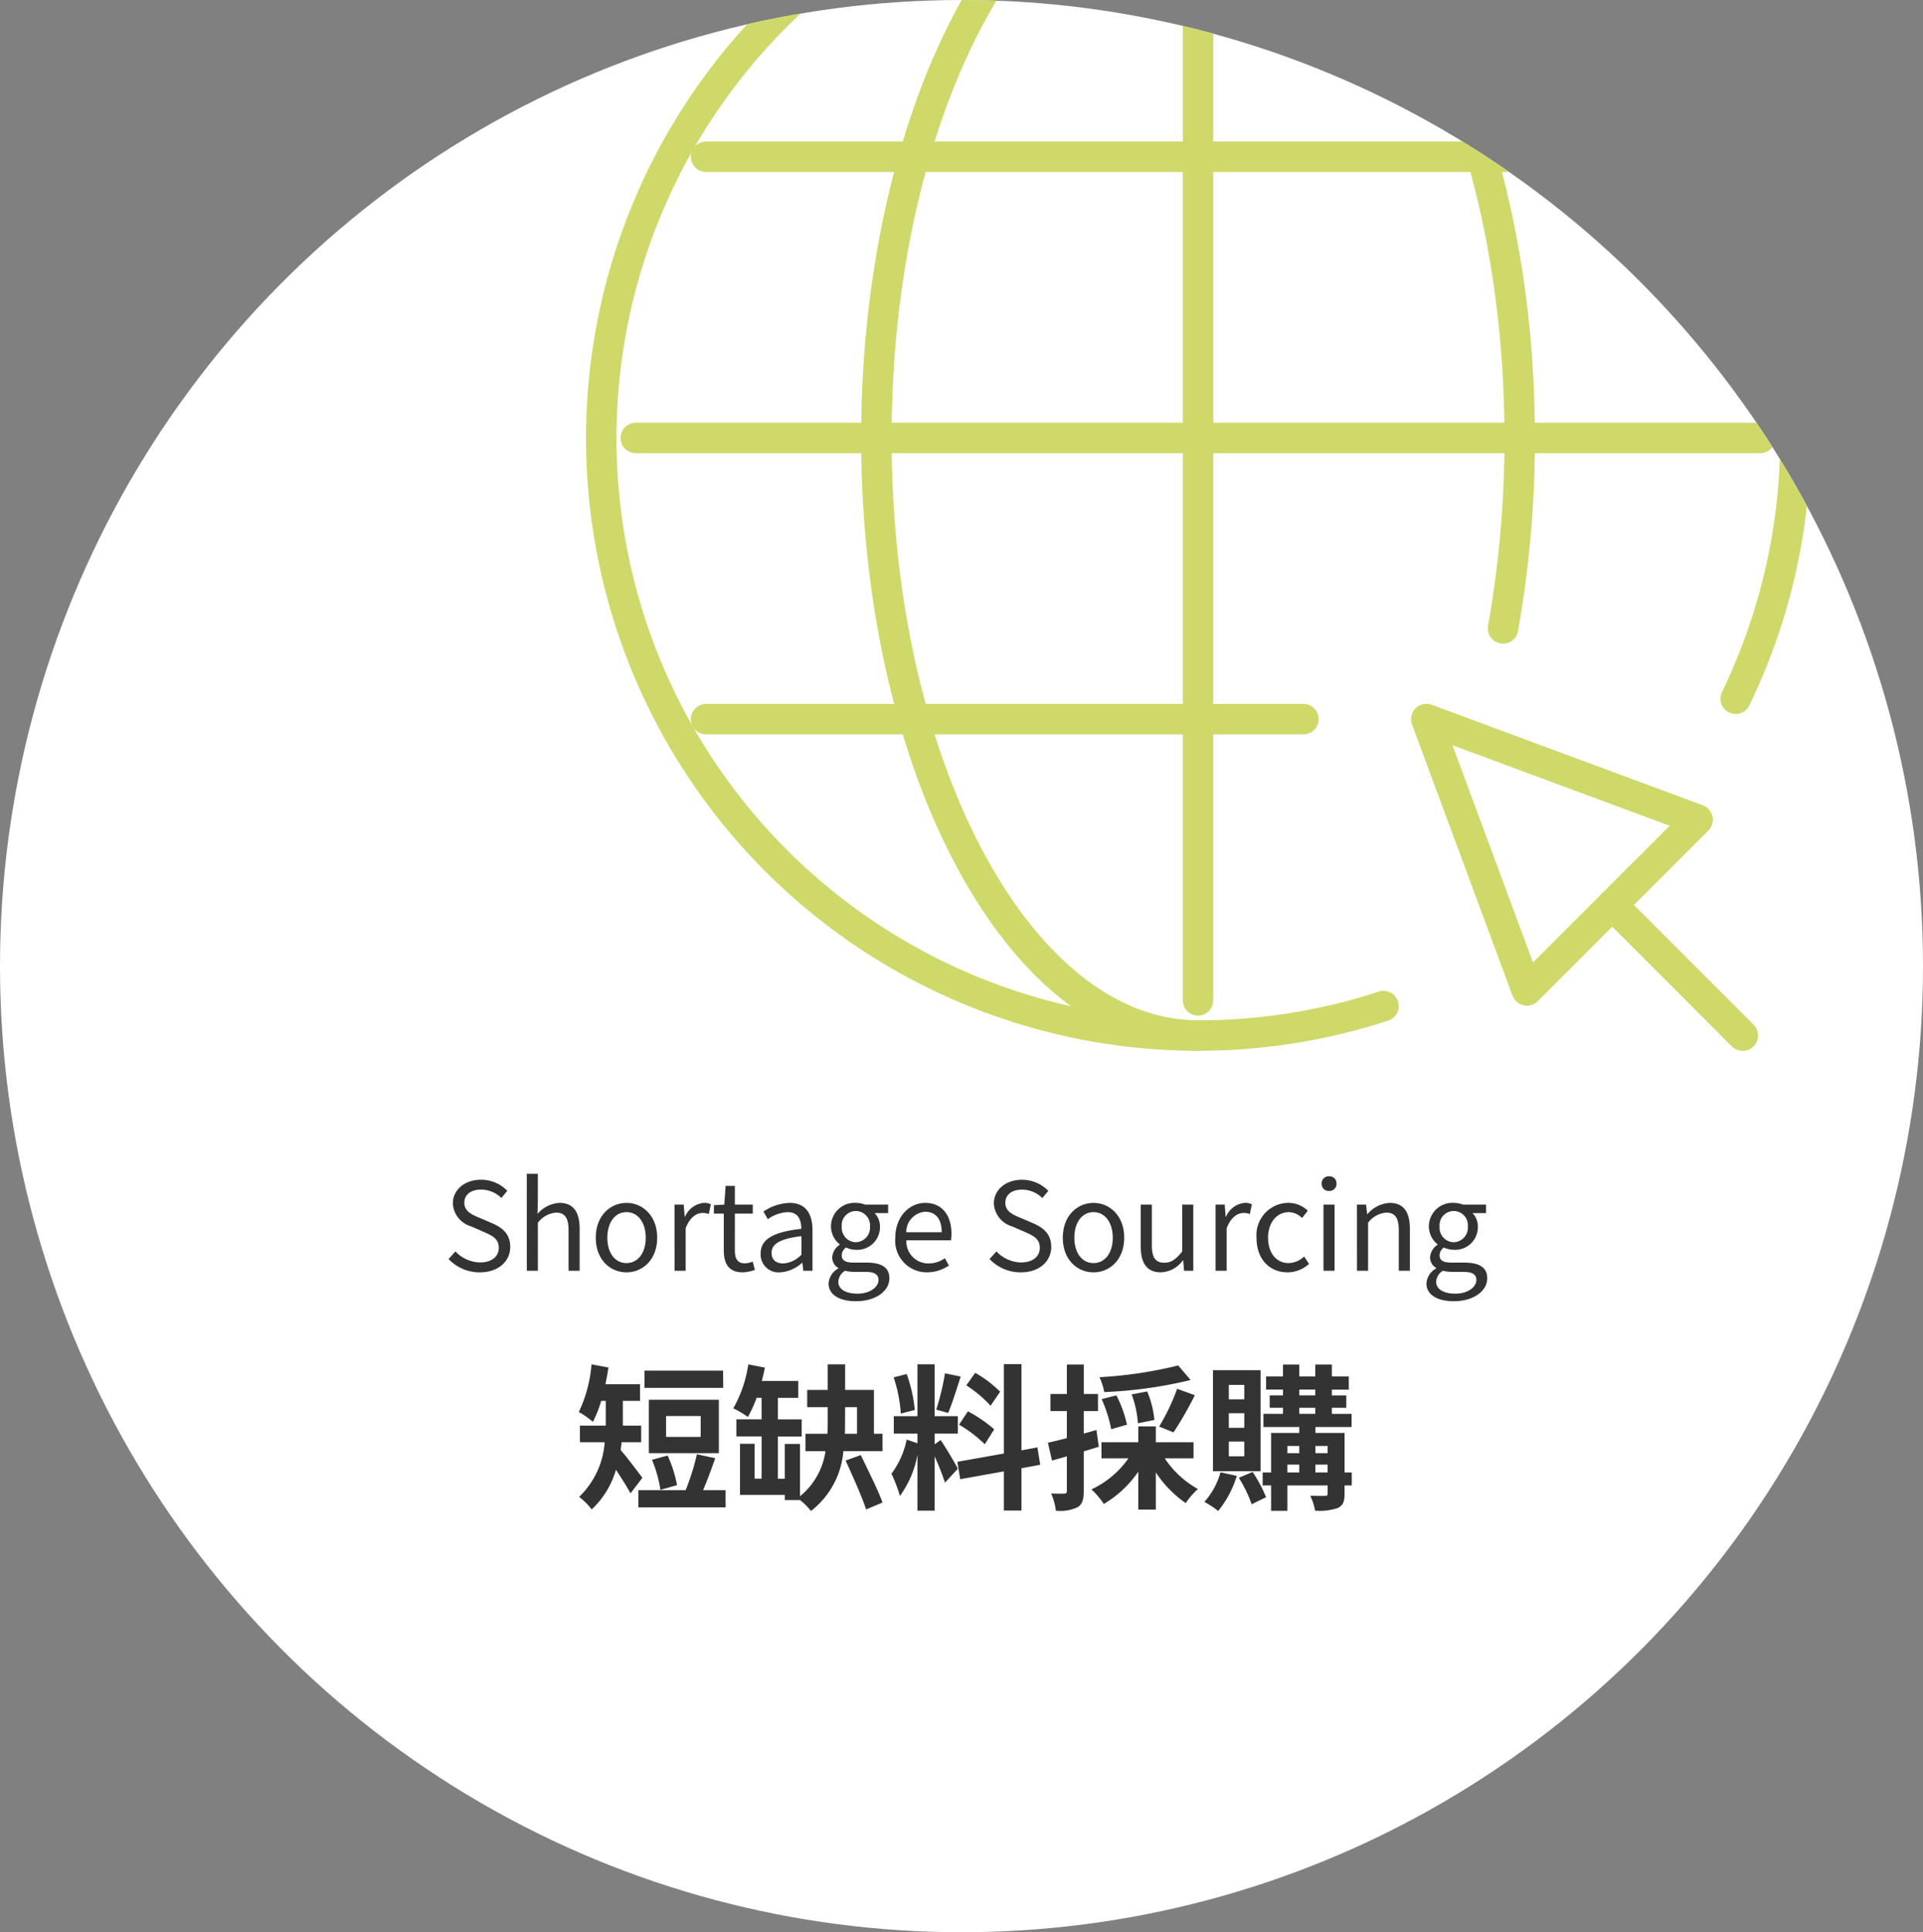
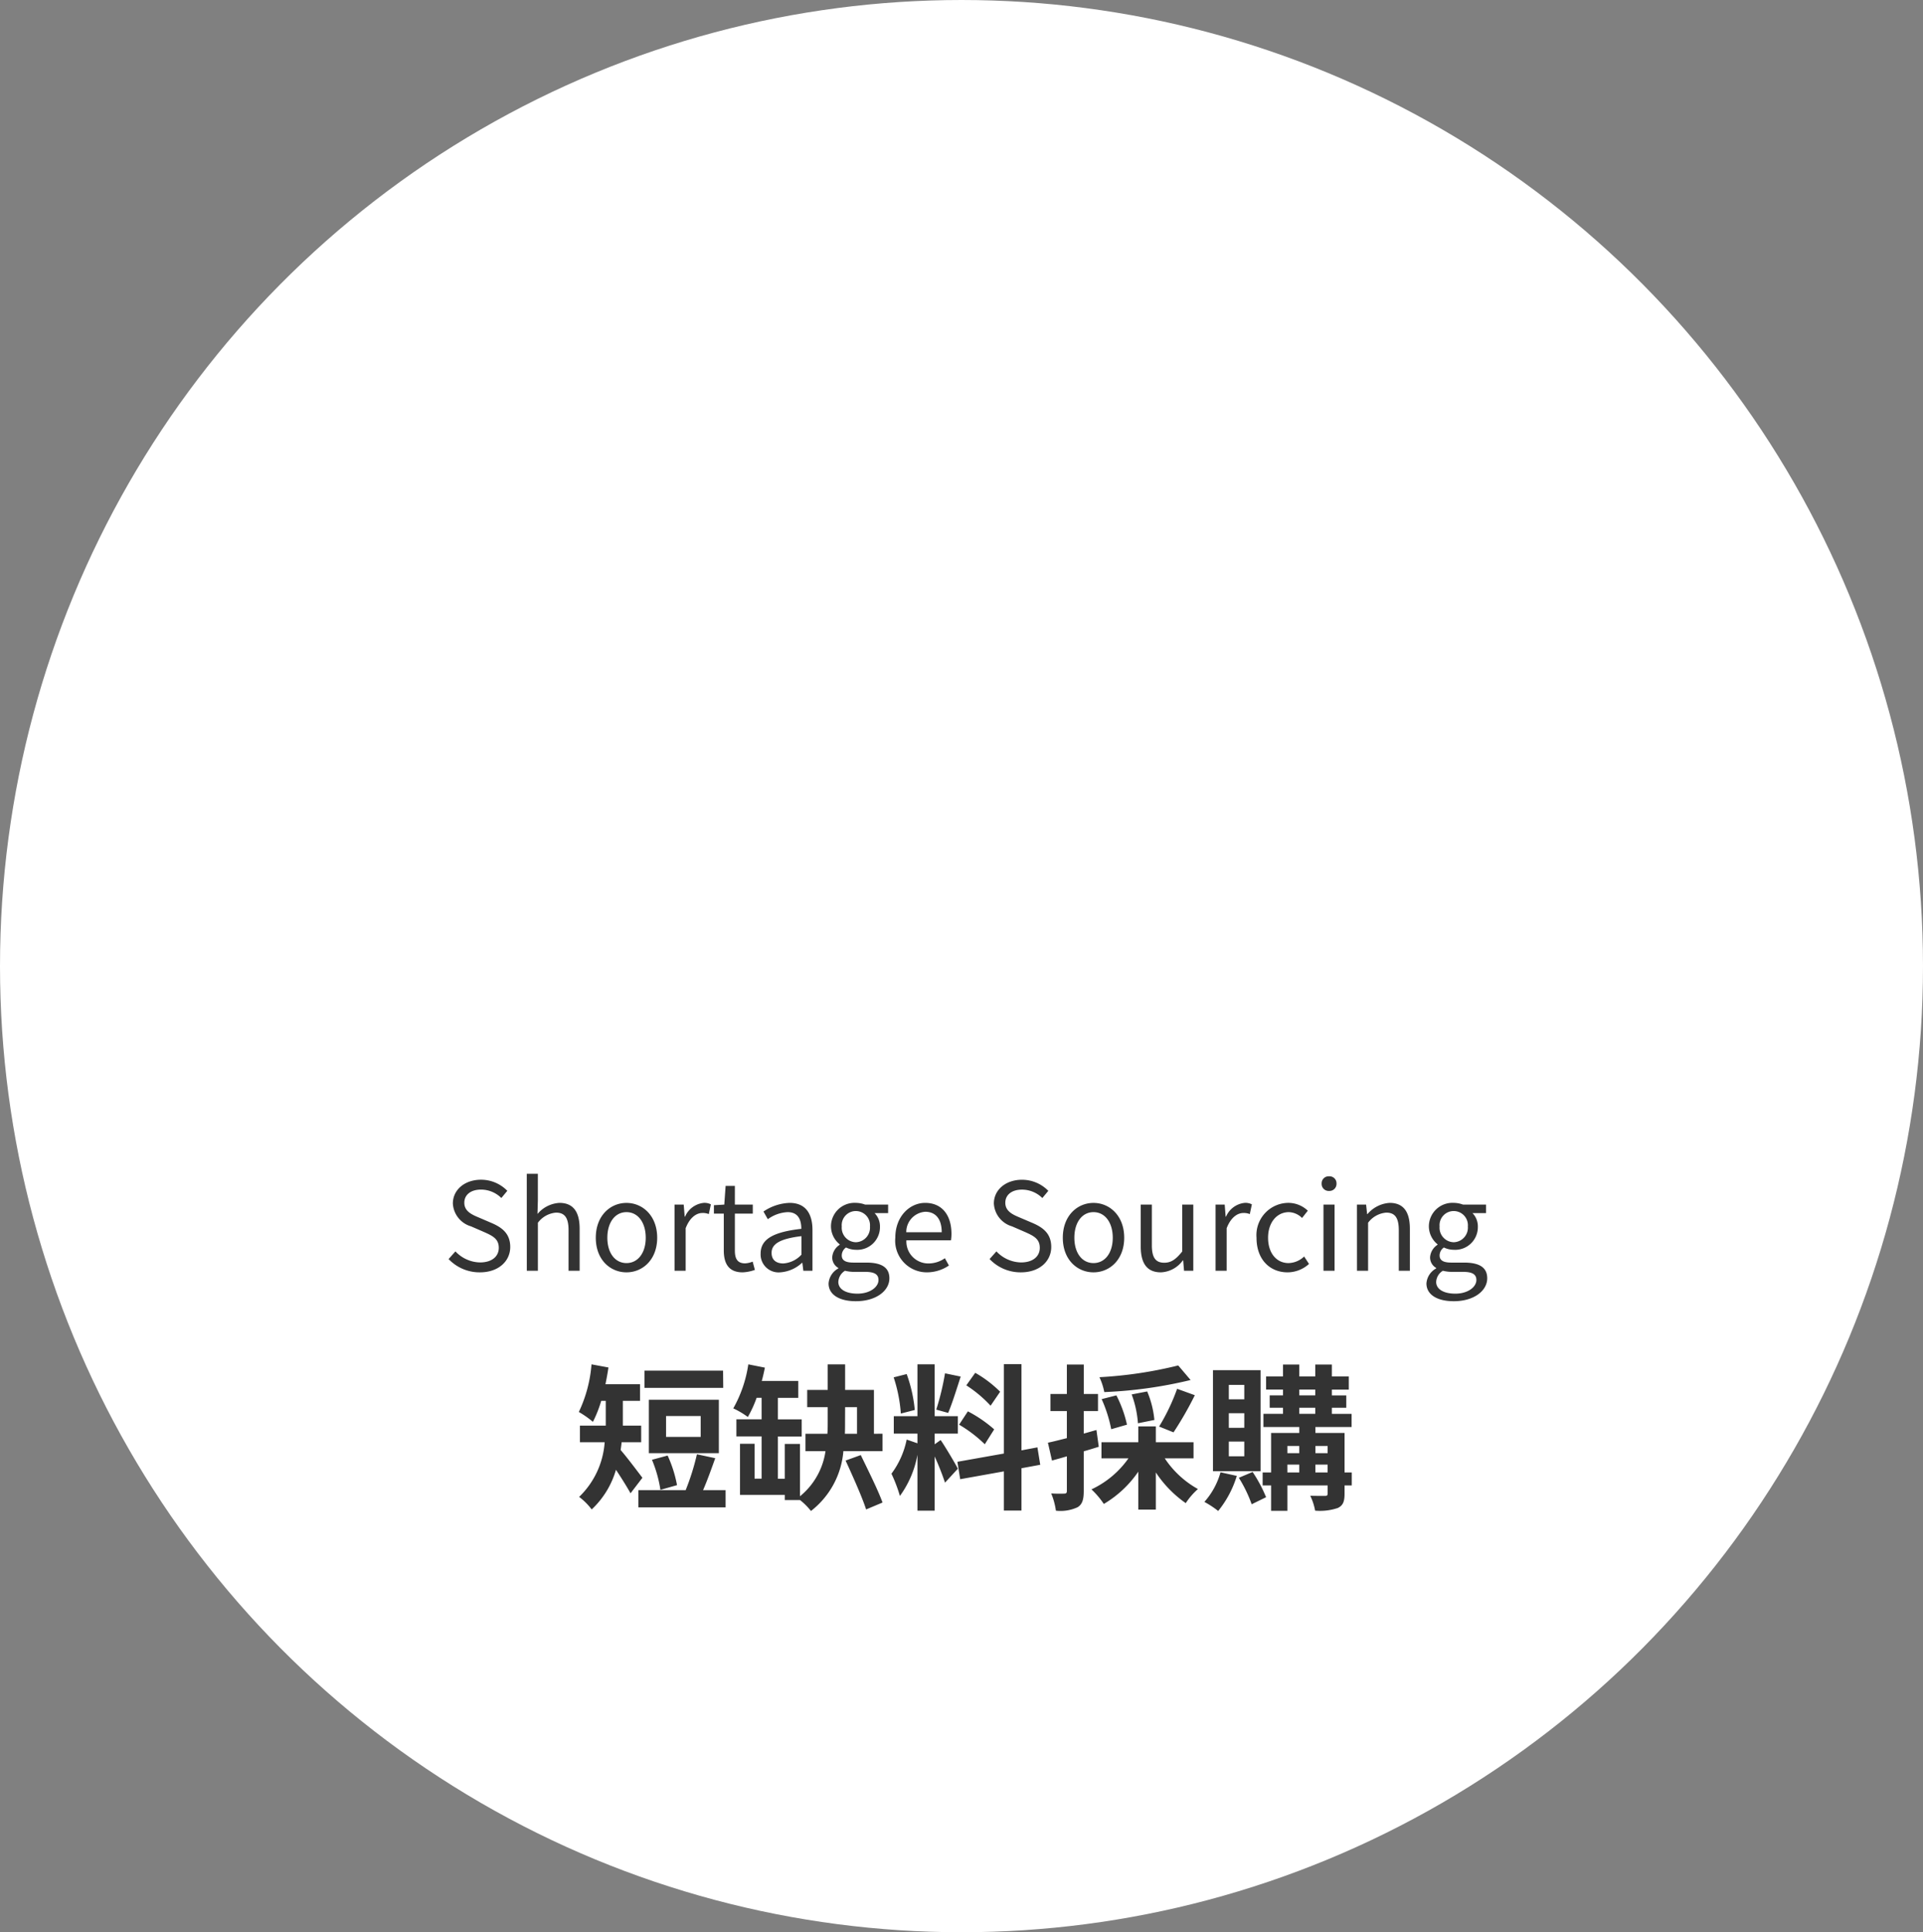
<svg xmlns="http://www.w3.org/2000/svg" width="221" height="222" viewBox="0 0 221 222">
  <rect x="0" y="0" width="221" height="222" fill="#808080" stroke="none" />
  <defs>
    <clipPath id="clip-path">
      <ellipse id="Ellipse_72" data-name="Ellipse 72" cx="110.5" cy="111" rx="110.5" ry="111" transform="translate(384 3322)" fill="#fff" />
    </clipPath>
    <clipPath id="clip-path-2">
-       <rect id="Rectangle_42" data-name="Rectangle 42" width="143" height="143" transform="translate(0 0.364)" fill="none" stroke="#ced96a" stroke-width="3.5" />
-     </clipPath>
+       </clipPath>
  </defs>
  <g id="Group_45" data-name="Group 45" transform="translate(-384 -3322)">
    <ellipse id="Ellipse_35" data-name="Ellipse 35" cx="110.5" cy="111" rx="110.5" ry="111" transform="translate(384 3322)" fill="#fff" />
    <g id="wd" transform="translate(435.483 3452.298)">
      <path id="Path_3615" data-name="Path 3615" d="M-55.846.182c2.142,0,3.486-1.288,3.486-2.912,0-1.526-.924-2.226-2.114-2.744l-1.47-.63c-.8-.336-1.694-.714-1.694-1.708,0-.924.756-1.512,1.918-1.512a3.325,3.325,0,0,1,2.338.966l.686-.826a4.208,4.208,0,0,0-3.024-1.274c-1.862,0-3.234,1.148-3.234,2.73A2.9,2.9,0,0,0-56.868-5.1l1.484.644c.966.434,1.708.77,1.708,1.82,0,1.008-.812,1.68-2.156,1.68A3.975,3.975,0,0,1-58.66-2.226l-.784.882A4.9,4.9,0,0,0-55.846.182ZM-50.456,0h1.274V-5.516A2.891,2.891,0,0,1-47.1-6.678c1.008,0,1.442.6,1.442,2.03V0h1.274V-4.816c0-1.946-.728-2.982-2.324-2.982a3.569,3.569,0,0,0-2.52,1.274l.042-1.568v-3.052h-1.274ZM-39,.182c1.862,0,3.528-1.456,3.528-3.976s-1.666-4-3.528-4-3.528,1.47-3.528,4S-40.866.182-39,.182Zm0-1.064c-1.316,0-2.2-1.162-2.2-2.912s.882-2.94,2.2-2.94,2.212,1.19,2.212,2.94S-37.688-.882-39-.882Zm5.53.882H-32.2V-4.886c.5-1.3,1.288-1.75,1.918-1.75a1.8,1.8,0,0,1,.742.126l.238-1.12a1.621,1.621,0,0,0-.812-.168A2.625,2.625,0,0,0-32.27-6.216h-.042L-32.424-7.6h-1.05Zm7.826.182a4.786,4.786,0,0,0,1.4-.28L-24.5-1.05a2.693,2.693,0,0,1-.868.2c-.882,0-1.176-.532-1.176-1.47V-6.566h2.058V-7.6h-2.058V-9.744h-1.064L-27.762-7.6l-1.19.07v.966h1.134v4.214C-27.818-.84-27.272.182-25.648.182Zm4.3,0A4.073,4.073,0,0,0-18.83-.91h.042l.112.91h1.05V-4.676c0-1.876-.784-3.122-2.632-3.122a5.718,5.718,0,0,0-3,.994l.5.882a4.188,4.188,0,0,1,2.282-.812c1.246,0,1.568.938,1.568,1.918-3.234.364-4.676,1.19-4.676,2.842A2.061,2.061,0,0,0-21.35.182Zm.364-1.022c-.756,0-1.344-.35-1.344-1.218,0-.98.868-1.61,3.43-1.918v2.128A3.107,3.107,0,0,1-20.986-.84Zm8.344,4.34c2.352,0,3.85-1.218,3.85-2.632,0-1.246-.9-1.806-2.66-1.806h-1.484c-1.022,0-1.33-.336-1.33-.826a1.132,1.132,0,0,1,.49-.91,2.644,2.644,0,0,0,1.134.266A2.607,2.607,0,0,0-9.87-5.054a2.171,2.171,0,0,0-.616-1.568h1.554V-7.6h-2.646a3.136,3.136,0,0,0-1.064-.2A2.708,2.708,0,0,0-15.5-5.082,2.669,2.669,0,0,0-14.5-3.038v.056a1.855,1.855,0,0,0-.854,1.414,1.375,1.375,0,0,0,.7,1.246v.056a2.133,2.133,0,0,0-1.12,1.722C-15.778,2.772-14.5,3.5-12.642,3.5Zm0-6.776a1.666,1.666,0,0,1-1.624-1.806A1.625,1.625,0,0,1-12.642-6.86a1.633,1.633,0,0,1,1.624,1.778A1.674,1.674,0,0,1-12.642-3.276Zm.182,5.908c-1.372,0-2.2-.532-2.2-1.344A1.584,1.584,0,0,1-13.888,0a4.276,4.276,0,0,0,.98.126h1.316c1.008,0,1.554.238,1.554.938C-10.038,1.862-11,2.632-12.46,2.632ZM-4.466.182A4.525,4.525,0,0,0-1.946-.6l-.462-.84a3.277,3.277,0,0,1-1.9.6A2.519,2.519,0,0,1-6.832-3.5h5.124a4.974,4.974,0,0,0,.056-.728c0-2.17-1.092-3.57-3.024-3.57-1.764,0-3.43,1.54-3.43,4A3.633,3.633,0,0,0-4.466.182Zm-2.38-4.606A2.335,2.335,0,0,1-4.662-6.776c1.19,0,1.89.826,1.89,2.352ZM6.328.182C8.47.182,9.814-1.106,9.814-2.73c0-1.526-.924-2.226-2.114-2.744L6.23-6.1c-.8-.336-1.694-.714-1.694-1.708,0-.924.756-1.512,1.918-1.512a3.325,3.325,0,0,1,2.338.966l.686-.826a4.208,4.208,0,0,0-3.024-1.274c-1.862,0-3.234,1.148-3.234,2.73A2.9,2.9,0,0,0,5.306-5.1l1.484.644c.966.434,1.708.77,1.708,1.82,0,1.008-.812,1.68-2.156,1.68A3.975,3.975,0,0,1,3.514-2.226l-.784.882A4.9,4.9,0,0,0,6.328.182Zm8.344,0c1.862,0,3.528-1.456,3.528-3.976s-1.666-4-3.528-4-3.528,1.47-3.528,4S12.81.182,14.672.182Zm0-1.064c-1.316,0-2.2-1.162-2.2-2.912s.882-2.94,2.2-2.94,2.212,1.19,2.212,2.94S15.988-.882,14.672-.882ZM22.414.182a3.261,3.261,0,0,0,2.52-1.372h.042l.1,1.19h1.064V-7.6H24.864v5.39c-.728.91-1.274,1.288-2.058,1.288-1.008,0-1.428-.6-1.428-2.016V-7.6H20.1v4.816C20.1-.854,20.818.182,22.414.182ZM28.7,0h1.274V-4.886c.5-1.3,1.288-1.75,1.918-1.75a1.8,1.8,0,0,1,.742.126l.238-1.12A1.621,1.621,0,0,0,32.06-7.8,2.625,2.625,0,0,0,29.9-6.216h-.042L29.75-7.6H28.7Zm8.274.182a3.686,3.686,0,0,0,2.464-.966l-.56-.854a2.68,2.68,0,0,1-1.792.756c-1.4,0-2.352-1.162-2.352-2.912s1.008-2.94,2.394-2.94a2.248,2.248,0,0,1,1.512.672L39.3-6.9a3.25,3.25,0,0,0-2.226-.9,3.7,3.7,0,0,0-3.668,4C33.4-1.274,34.958.182,36.974.182ZM41.1,0h1.274V-7.6H41.1Zm.644-9.17a.808.808,0,0,0,.854-.854.8.8,0,0,0-.854-.826.8.8,0,0,0-.854.826A.808.808,0,0,0,41.748-9.17ZM44.954,0h1.274V-5.516a2.891,2.891,0,0,1,2.086-1.162c1.008,0,1.442.6,1.442,2.03V0H51.03V-4.816c0-1.946-.728-2.982-2.324-2.982A3.646,3.646,0,0,0,46.158-6.51h-.042L46-7.6h-1.05ZM56.07,3.5c2.352,0,3.85-1.218,3.85-2.632,0-1.246-.9-1.806-2.66-1.806H55.776c-1.022,0-1.33-.336-1.33-.826a1.132,1.132,0,0,1,.49-.91,2.644,2.644,0,0,0,1.134.266,2.607,2.607,0,0,0,2.772-2.646,2.171,2.171,0,0,0-.616-1.568H59.78V-7.6H57.134a3.136,3.136,0,0,0-1.064-.2,2.708,2.708,0,0,0-2.856,2.716,2.669,2.669,0,0,0,.994,2.044v.056a1.855,1.855,0,0,0-.854,1.414,1.375,1.375,0,0,0,.7,1.246v.056a2.133,2.133,0,0,0-1.12,1.722C52.934,2.772,54.208,3.5,56.07,3.5Zm0-6.776a1.666,1.666,0,0,1-1.624-1.806A1.625,1.625,0,0,1,56.07-6.86a1.633,1.633,0,0,1,1.624,1.778A1.674,1.674,0,0,1,56.07-3.276Zm.182,5.908c-1.372,0-2.2-.532-2.2-1.344A1.584,1.584,0,0,1,54.824,0a4.276,4.276,0,0,0,.98.126H57.12c1.008,0,1.554.238,1.554.938C58.674,1.862,57.708,2.632,56.252,2.632Z" transform="translate(59.516 15.702)" fill="#333" />
      <path id="Path_3614" data-name="Path 3614" d="M-27.9-14.526h-9.036v1.98h9.054Zm-2.574,7.614h-3.978V-9.306h3.978Zm2.088-4.266h-8.046V-5.04h8.046Zm-4.806,9.81a14.507,14.507,0,0,0-1.08-3.4l-1.8.486A14.585,14.585,0,0,1-35.1-.828Zm-3.978-.846c-.36-.468-1.782-2.376-2.5-3.186.036-.306.09-.612.108-.9h2.25V-8.208H-39.42v-2.844h1.98V-12.96h-3.978c.126-.63.252-1.278.342-1.926l-1.944-.36a15.542,15.542,0,0,1-1.458,5.472,10.8,10.8,0,0,1,1.62,1.134,14.028,14.028,0,0,0,.954-2.412h.522v2.844h-2.97V-6.3h2.844A9.641,9.641,0,0,1-44.442-.018,7.275,7.275,0,0,1-43,1.422a10.058,10.058,0,0,0,2.79-4.554c.612.918,1.278,1.98,1.674,2.7ZM-30.2-.792c.468-1.062.954-2.43,1.4-3.672l-2.106-.45A27.381,27.381,0,0,1-32.2-.792h-5.436v1.98h10.026V-.792Zm16.38-3.4c.828,1.8,1.908,4.212,2.358,5.616L-9.576.63c-.5-1.4-1.656-3.708-2.5-5.454Zm-.054-6.138h1.368v3.06H-13.9c.018-.486.018-.936.018-1.422Zm3.312,3.06v-5.04h-3.312v-2.934h-2v2.934h-2.358v1.98h2.358v1.62c0,.486,0,.954-.036,1.44h-2.52v2h2.3A8.158,8.158,0,0,1-19.062-.09V-6.1h-1.746v4H-21.6v-4.86h2.736V-8.928H-21.6v-2.466h2.34v-1.944h-4.194c.144-.5.252-1.008.36-1.53L-25-15.246a14.552,14.552,0,0,1-1.728,5.058,9.541,9.541,0,0,1,1.674.99,13.248,13.248,0,0,0,1.008-2.2h.576v2.466h-2.9v1.962h2.9v4.86h-.81V-6.12h-1.674V-.252h5.148V.342h1.746A7.568,7.568,0,0,1-17.8,1.6a9.69,9.69,0,0,0,3.726-6.876h4.5v-2ZM3.942-12.1A13.527,13.527,0,0,0,1.08-14.274L.054-12.834a14.482,14.482,0,0,1,2.79,2.34ZM-.774-8.316a15.222,15.222,0,0,1,2.952,2.25l1.08-1.71A15.033,15.033,0,0,0,.234-9.846Zm-1.62-5.9A30.108,30.108,0,0,1-3.4-10.044l1.368.378c.45-1.044.972-2.736,1.44-4.176Zm-3.474,4.212A16.575,16.575,0,0,0-6.8-14.13l-1.494.378A17.159,17.159,0,0,1-7.47-9.594Zm2.286,3.942V-7.29H-.918v-2H-3.582v-5.958h-1.98v5.958H-8.28v2h2.718v1.116L-6.8-6.606A9.8,9.8,0,0,1-8.55-2.682,16.939,16.939,0,0,1-7.578-.126,11.454,11.454,0,0,0-5.562-4.86V1.566h1.98V-4.662A31.18,31.18,0,0,1-2.394-1.656l1.476-1.6c-.27-.558-1.62-2.808-1.98-3.294ZM8.55-3.708l-.324-2L6.39-5.364v-9.9H4.374V-5L-.972-4.05l.324,2,5.022-.9v4.5H6.39v-4.86ZM24.408-15.12a48.325,48.325,0,0,1-9.054,1.35,7.312,7.312,0,0,1,.558,1.71,50.876,50.876,0,0,0,9.918-1.386Zm-.54,7.686A39.849,39.849,0,0,0,26.316-11.7l-2.034-.738A23.52,23.52,0,0,1,22.212-8.1Zm-2.2-1.422a10.952,10.952,0,0,0-.828-3.276l-1.782.342a11.983,11.983,0,0,1,.72,3.312Zm-3.15.54A13.719,13.719,0,0,0,17.3-11.682l-1.692.432a15.77,15.77,0,0,1,1.1,3.456Zm-3.51.612-1.458.414V-9.882h1.638v-1.962H13.554v-3.384H11.61v3.384H9.72v1.962h1.89v3.114c-.81.2-1.566.4-2.178.522L9.9-4.194c.522-.144,1.116-.306,1.71-.486V-.7c0,.234-.09.306-.306.306A14.542,14.542,0,0,1,9.81-.414a7.962,7.962,0,0,1,.54,1.98,4.668,4.668,0,0,0,2.5-.4c.54-.342.7-.882.7-1.872V-5.256c.576-.162,1.152-.342,1.728-.522Zm11.16,3.258V-6.3H21.834V-8.118H19.818V-6.3h-4.23v1.854h3.1A10.745,10.745,0,0,1,14.436-.882,9.721,9.721,0,0,1,15.858.792a12.476,12.476,0,0,0,3.96-3.708V1.44h2.016V-2.826A13.134,13.134,0,0,0,25.272.7a8.042,8.042,0,0,1,1.4-1.62A10.986,10.986,0,0,1,22.86-4.446ZM32-11.232H30.222v-1.656H32Zm0,3.276H30.222V-9.63H32ZM32-4.68H30.222V-6.372H32Zm1.872-9.9H28.4V-2.97h5.472ZM29.268-2.844a8.539,8.539,0,0,1-1.854,3.4A10.96,10.96,0,0,1,29,1.6,11.916,11.916,0,0,0,31.14-2.43Zm2.106.63A15.6,15.6,0,0,1,32.85.828l1.656-.81a16.421,16.421,0,0,0-1.548-2.9Zm8.8-.612v-.9h1.4v.9Zm-3.222-.9h1.368v.9H36.954Zm1.368-2.142v.828H36.954v-.828Zm3.258,0v.828h-1.4v-.828ZM38.322-10.26h1.836v.7H38.322Zm0-2.088h1.836v.666H38.322Zm6.03,9.522h-.828V-7.362H40.176v-.684h4.158V-9.558H42.066v-.7h1.656v-1.422H42.066v-.666H44.01V-13.86H42.066v-1.368H40.158v1.368H38.322v-1.368H36.45v1.368H34.506v1.512H36.45v.666H34.92v1.422h1.53v.7H34.2v1.512h4.122v.684h-3.24v4.536H34.11v1.494h.972V1.584h1.872V-1.332H41.58V-.4c0,.2-.072.27-.306.27-.216,0-.99,0-1.692-.018a6.56,6.56,0,0,1,.558,1.71,6.434,6.434,0,0,0,2.61-.306c.594-.288.774-.738.774-1.638v-.954h.828Z" transform="translate(59.516 41.702)" fill="#333" />
    </g>
    <g id="Mask_Group_8" data-name="Mask Group 8" clip-path="url(#clip-path)">
      <g id="Group_53" data-name="Group 53" transform="translate(450 3300.636)">
        <g id="Group_52" data-name="Group 52" clip-path="url(#clip-path-2)">
          <path id="Path_3585" data-name="Path 3585" d="M90.722,134.681a68.617,68.617,0,1,1,40.469-35.316" transform="translate(2.279 2.279)" fill="none" stroke="#ced96a" stroke-linecap="round" stroke-linejoin="round" stroke-width="3.5" />
-           <path id="Path_3586" data-name="Path 3586" d="M45.564,138.057C25.146,138.057,8.6,107.32,8.6,69.4S25.146.75,45.564.75,82.532,31.487,82.532,69.4a123.636,123.636,0,0,1-1.914,21.884" transform="translate(26.118 2.279)" fill="none" stroke="#ced96a" stroke-linecap="round" stroke-linejoin="round" stroke-width="3.5" />
+           <path id="Path_3586" data-name="Path 3586" d="M45.564,138.057S25.146.75,45.564.75,82.532,31.487,82.532,69.4a123.636,123.636,0,0,1-1.914,21.884" transform="translate(26.118 2.279)" fill="none" stroke="#ced96a" stroke-linecap="round" stroke-linejoin="round" stroke-width="3.5" />
          <line id="Line_8" data-name="Line 8" y2="129.23" transform="translate(71.682 7.067)" fill="none" stroke="#ced96a" stroke-linecap="round" stroke-linejoin="round" stroke-width="3.5" />
          <line id="Line_9" data-name="Line 9" x1="129.23" transform="translate(7.067 71.682)" fill="none" stroke="#ced96a" stroke-linecap="round" stroke-linejoin="round" stroke-width="3.5" />
          <line id="Line_10" data-name="Line 10" x1="113.076" transform="translate(15.144 39.375)" fill="none" stroke="#ced96a" stroke-linecap="round" stroke-linejoin="round" stroke-width="3.5" />
-           <line id="Line_11" data-name="Line 11" x1="68.653" transform="translate(15.144 103.99)" fill="none" stroke="#ced96a" stroke-linecap="round" stroke-linejoin="round" stroke-width="3.5" />
          <path id="Path_3587" data-name="Path 3587" d="M55.4,37.3,35.8,56.9,24.25,25.75Z" transform="translate(73.682 78.241)" fill="none" stroke="#ced96a" stroke-linecap="round" stroke-linejoin="round" stroke-width="3.5" />
          <path id="Path_3588" data-name="Path 3588" d="M55.4,37.3,35.8,56.9,24.25,25.75Z" transform="translate(73.682 78.241)" fill="none" stroke="#ced96a" stroke-linecap="round" stroke-linejoin="round" stroke-width="3.5" />
          <line id="Line_12" data-name="Line 12" x2="14.991" y2="14.991" transform="translate(119.286 125.344)" fill="none" stroke="#ced96a" stroke-linecap="round" stroke-linejoin="round" stroke-width="3.5" />
          <line id="Line_13" data-name="Line 13" x2="14.991" y2="14.991" transform="translate(119.286 125.344)" fill="none" stroke="#ced96a" stroke-linecap="round" stroke-linejoin="round" stroke-width="3.5" />
        </g>
      </g>
    </g>
  </g>
</svg>